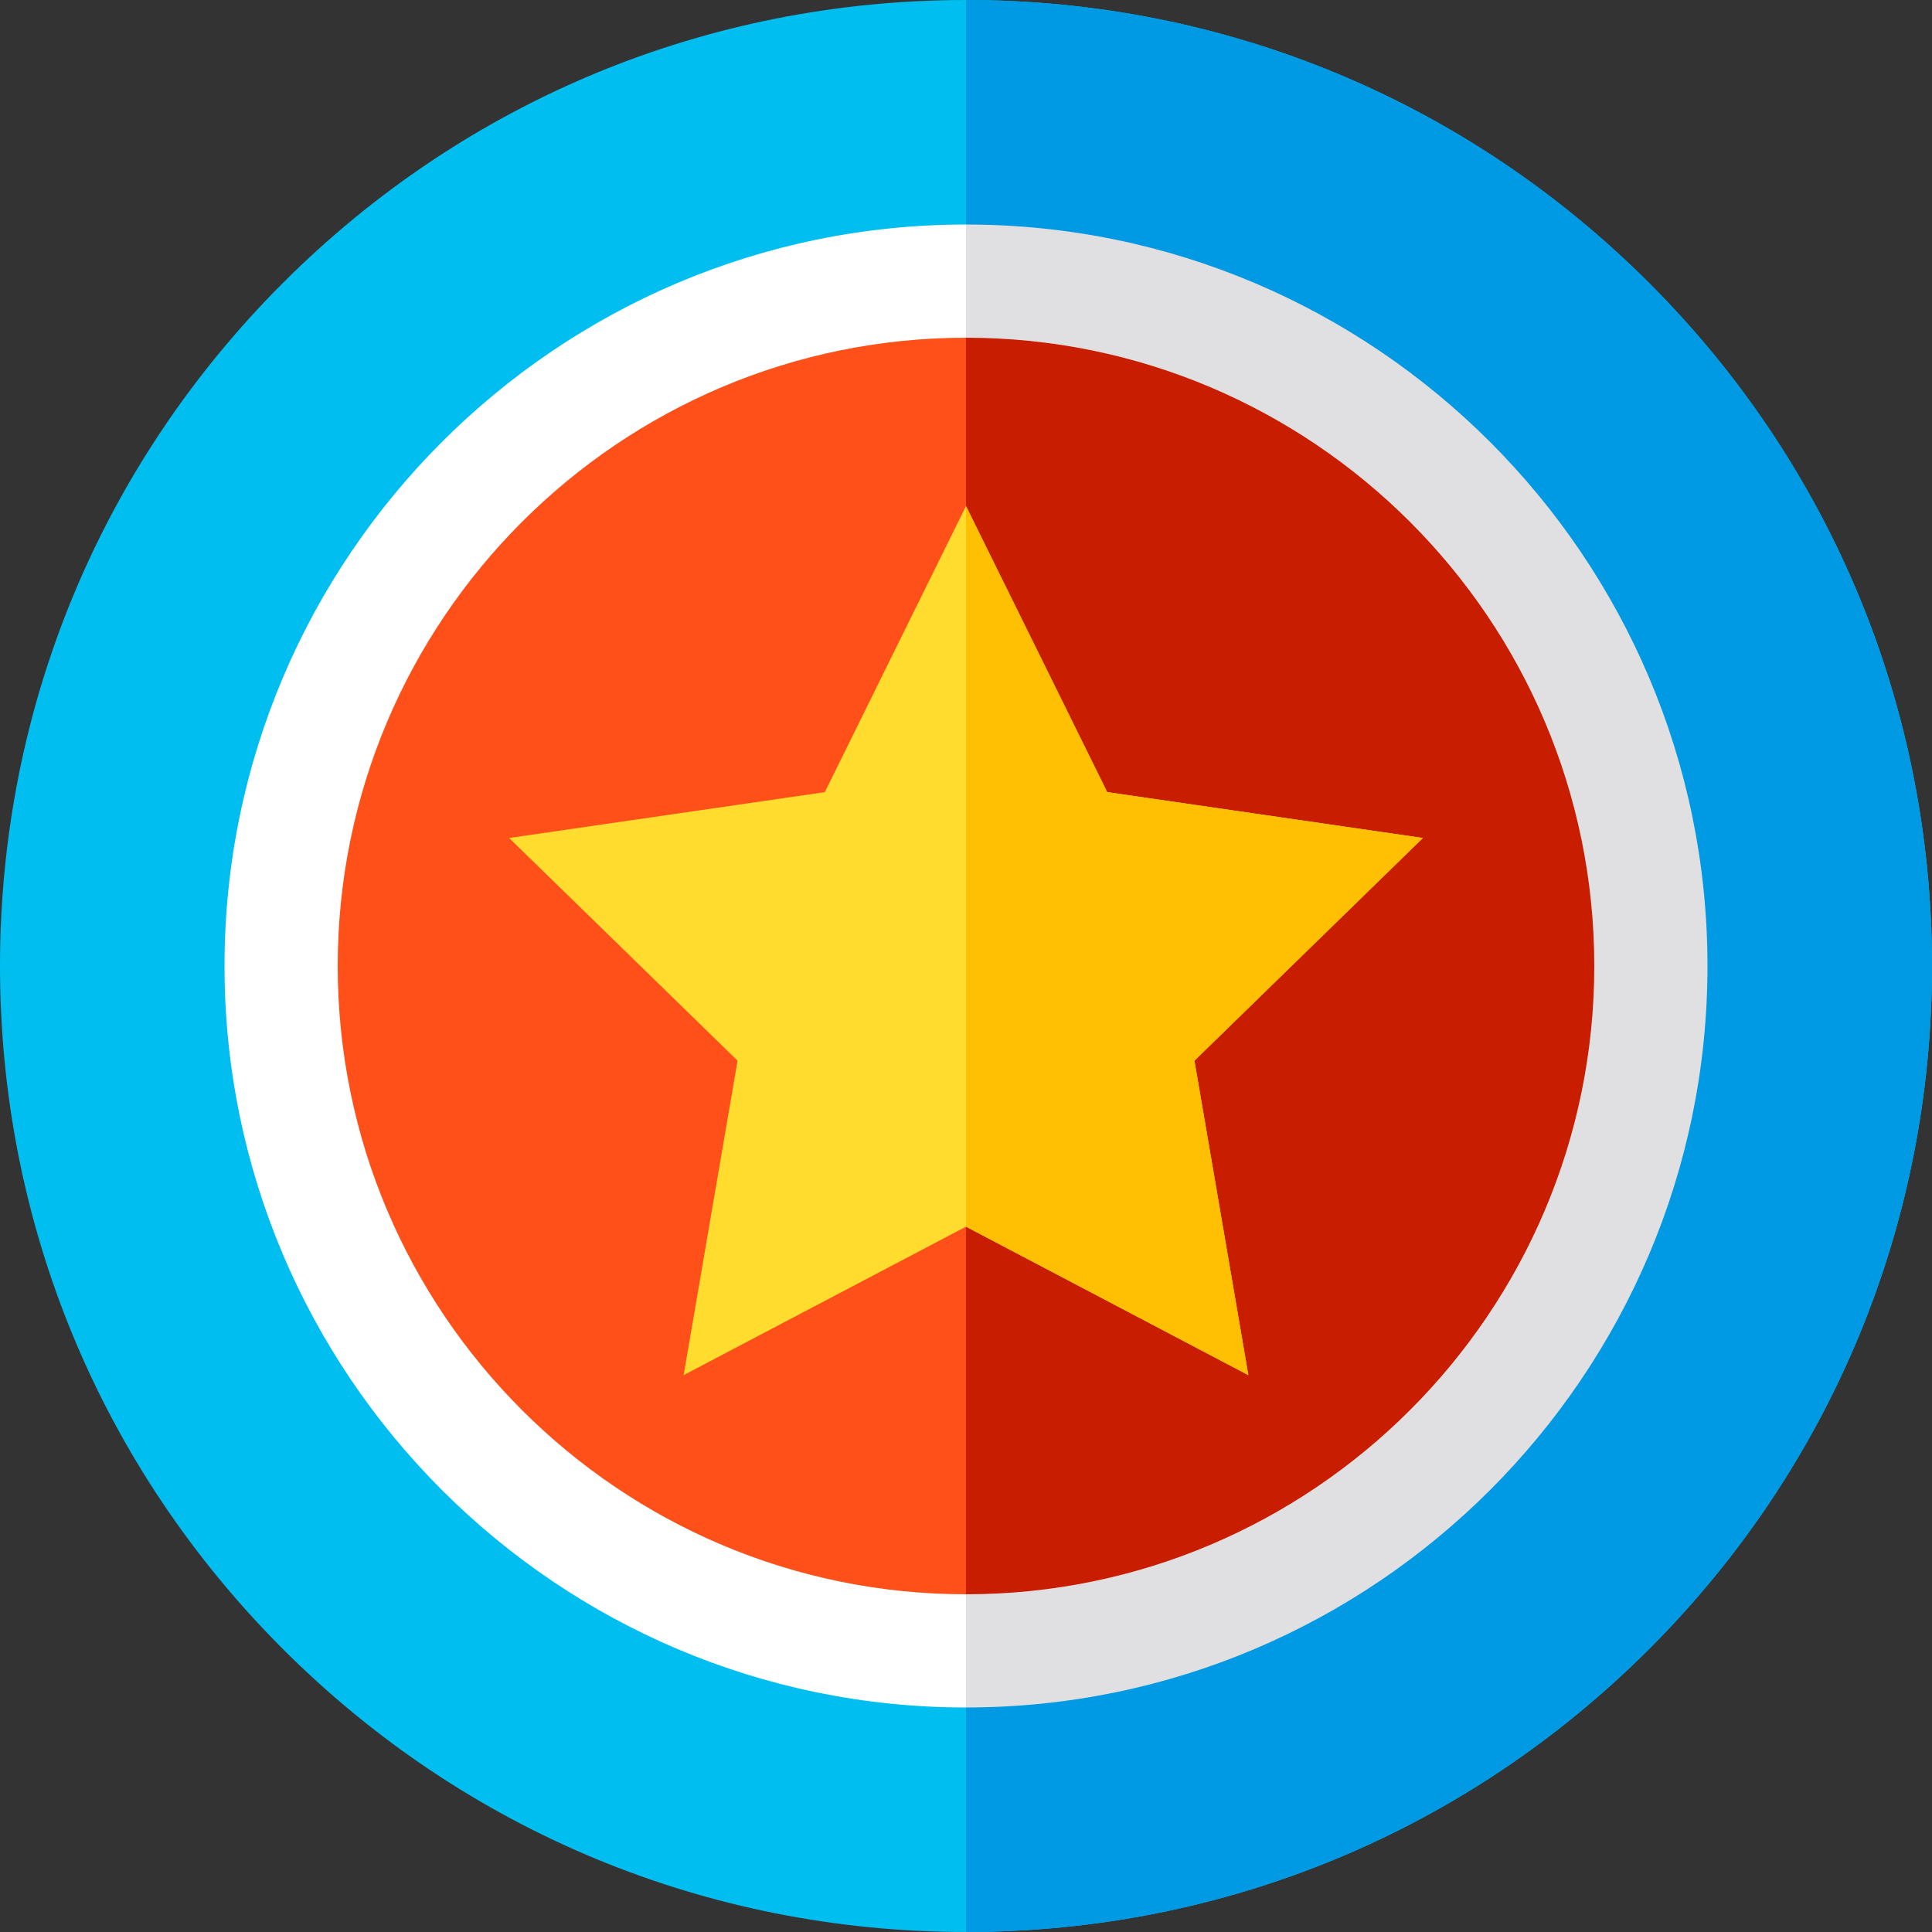
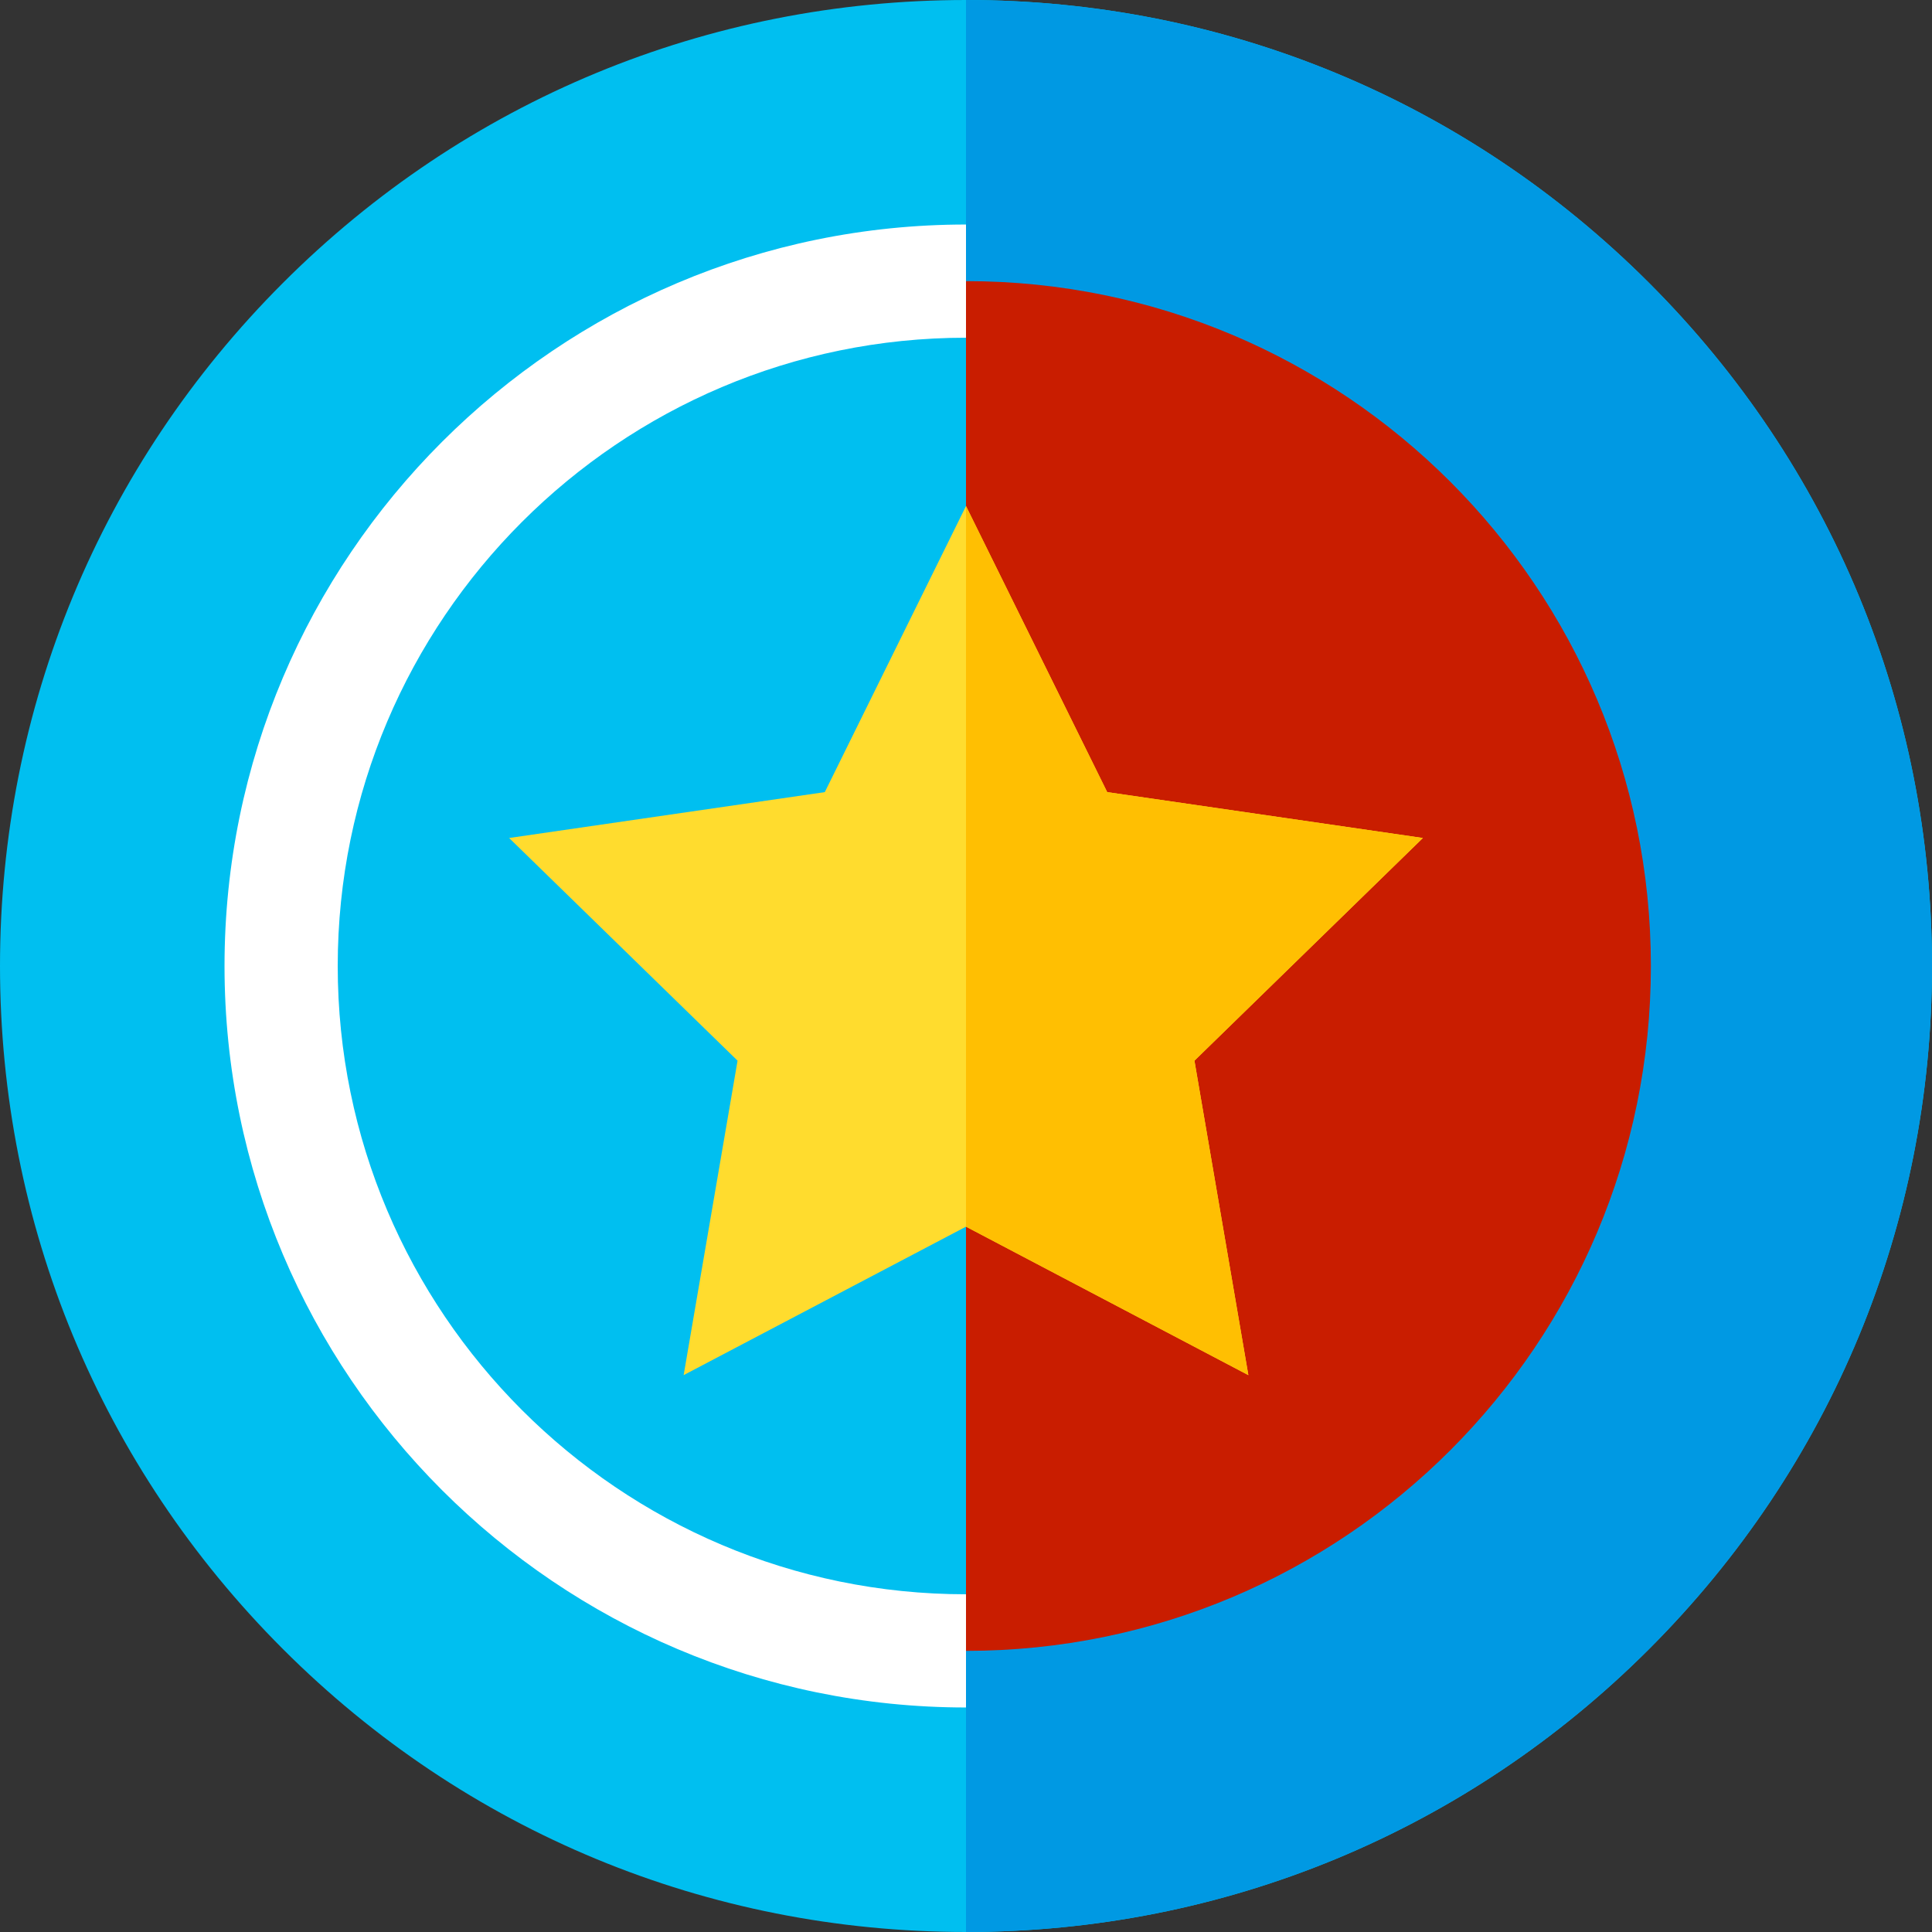
<svg xmlns="http://www.w3.org/2000/svg" width="512pt" viewBox="0 0 512 512" height="512pt">
  <rect x="0" y="0" width="512" height="512" fill="#333333" stroke="none" />
  <path fill="#00bff0" d="m512 256c0 68.379-26.629 132.672-74.98 181.02-48.348 48.352-112.641 74.98-181.02 74.98s-132.672-26.629-181.02-74.98c-48.352-48.348-74.98-112.641-74.98-181.02s26.629-132.672 74.98-181.02c48.348-48.352 112.641-74.98 181.02-74.98s132.672 26.629 181.02 74.98c48.352 48.348 74.98 112.641 74.98 181.02zm0 0" />
-   <path fill="#ff501a" d="m437.5 256c0 100.238-81.262 181.5-181.5 181.5s-181.5-81.262-181.5-181.5 81.262-181.5 181.5-181.5 181.5 81.262 181.5 181.5zm0 0" />
+   <path fill="#ff501a" d="m437.5 256c0 100.238-81.262 181.5-181.5 181.5zm0 0" />
  <path fill="#fff" d="m256 59.5c-108.352 0-196.5 88.148-196.5 196.5s88.148 196.5 196.5 196.5 196.5-88.148 196.5-196.5-88.148-196.5-196.5-196.5zm0 363c-91.809 0-166.5-74.691-166.5-166.5s74.691-166.5 166.5-166.5 166.5 74.691 166.5 166.5-74.691 166.5-166.5 166.5zm0 0" />
  <path fill="#0099e3" d="m512 256c0 68.379-26.629 132.672-74.98 181.02-48.348 48.352-112.641 74.98-181.02 74.98v-512c68.379 0 132.672 26.629 181.02 74.98 48.352 48.348 74.98 112.641 74.98 181.02zm0 0" />
  <path fill="#c91d00" d="m437.5 256c0 100.238-81.262 181.5-181.5 181.5v-363c100.238 0 181.5 81.262 181.5 181.5zm0 0" />
-   <path fill="#e0e0e2" d="m452.5 256c0 108.352-88.148 196.5-196.5 196.5v-30c91.809 0 166.5-74.691 166.5-166.5s-74.691-166.5-166.5-166.5v-30c108.352 0 196.5 88.148 196.5 196.5zm0 0" />
  <path fill="#ffdc2e" d="m316.539 281.09 14.289 83.332-74.828-39.344-74.828 39.344 14.289-83.332-60.539-59.012 83.656-12.156 37.422-75.812 37.422 75.812 83.656 12.156zm0 0" />
  <path fill="#ffbf02" d="m330.828 364.422-74.828-39.344v-190.969l37.422 75.812 83.656 12.156-60.539 59.012zm0 0" />
</svg>